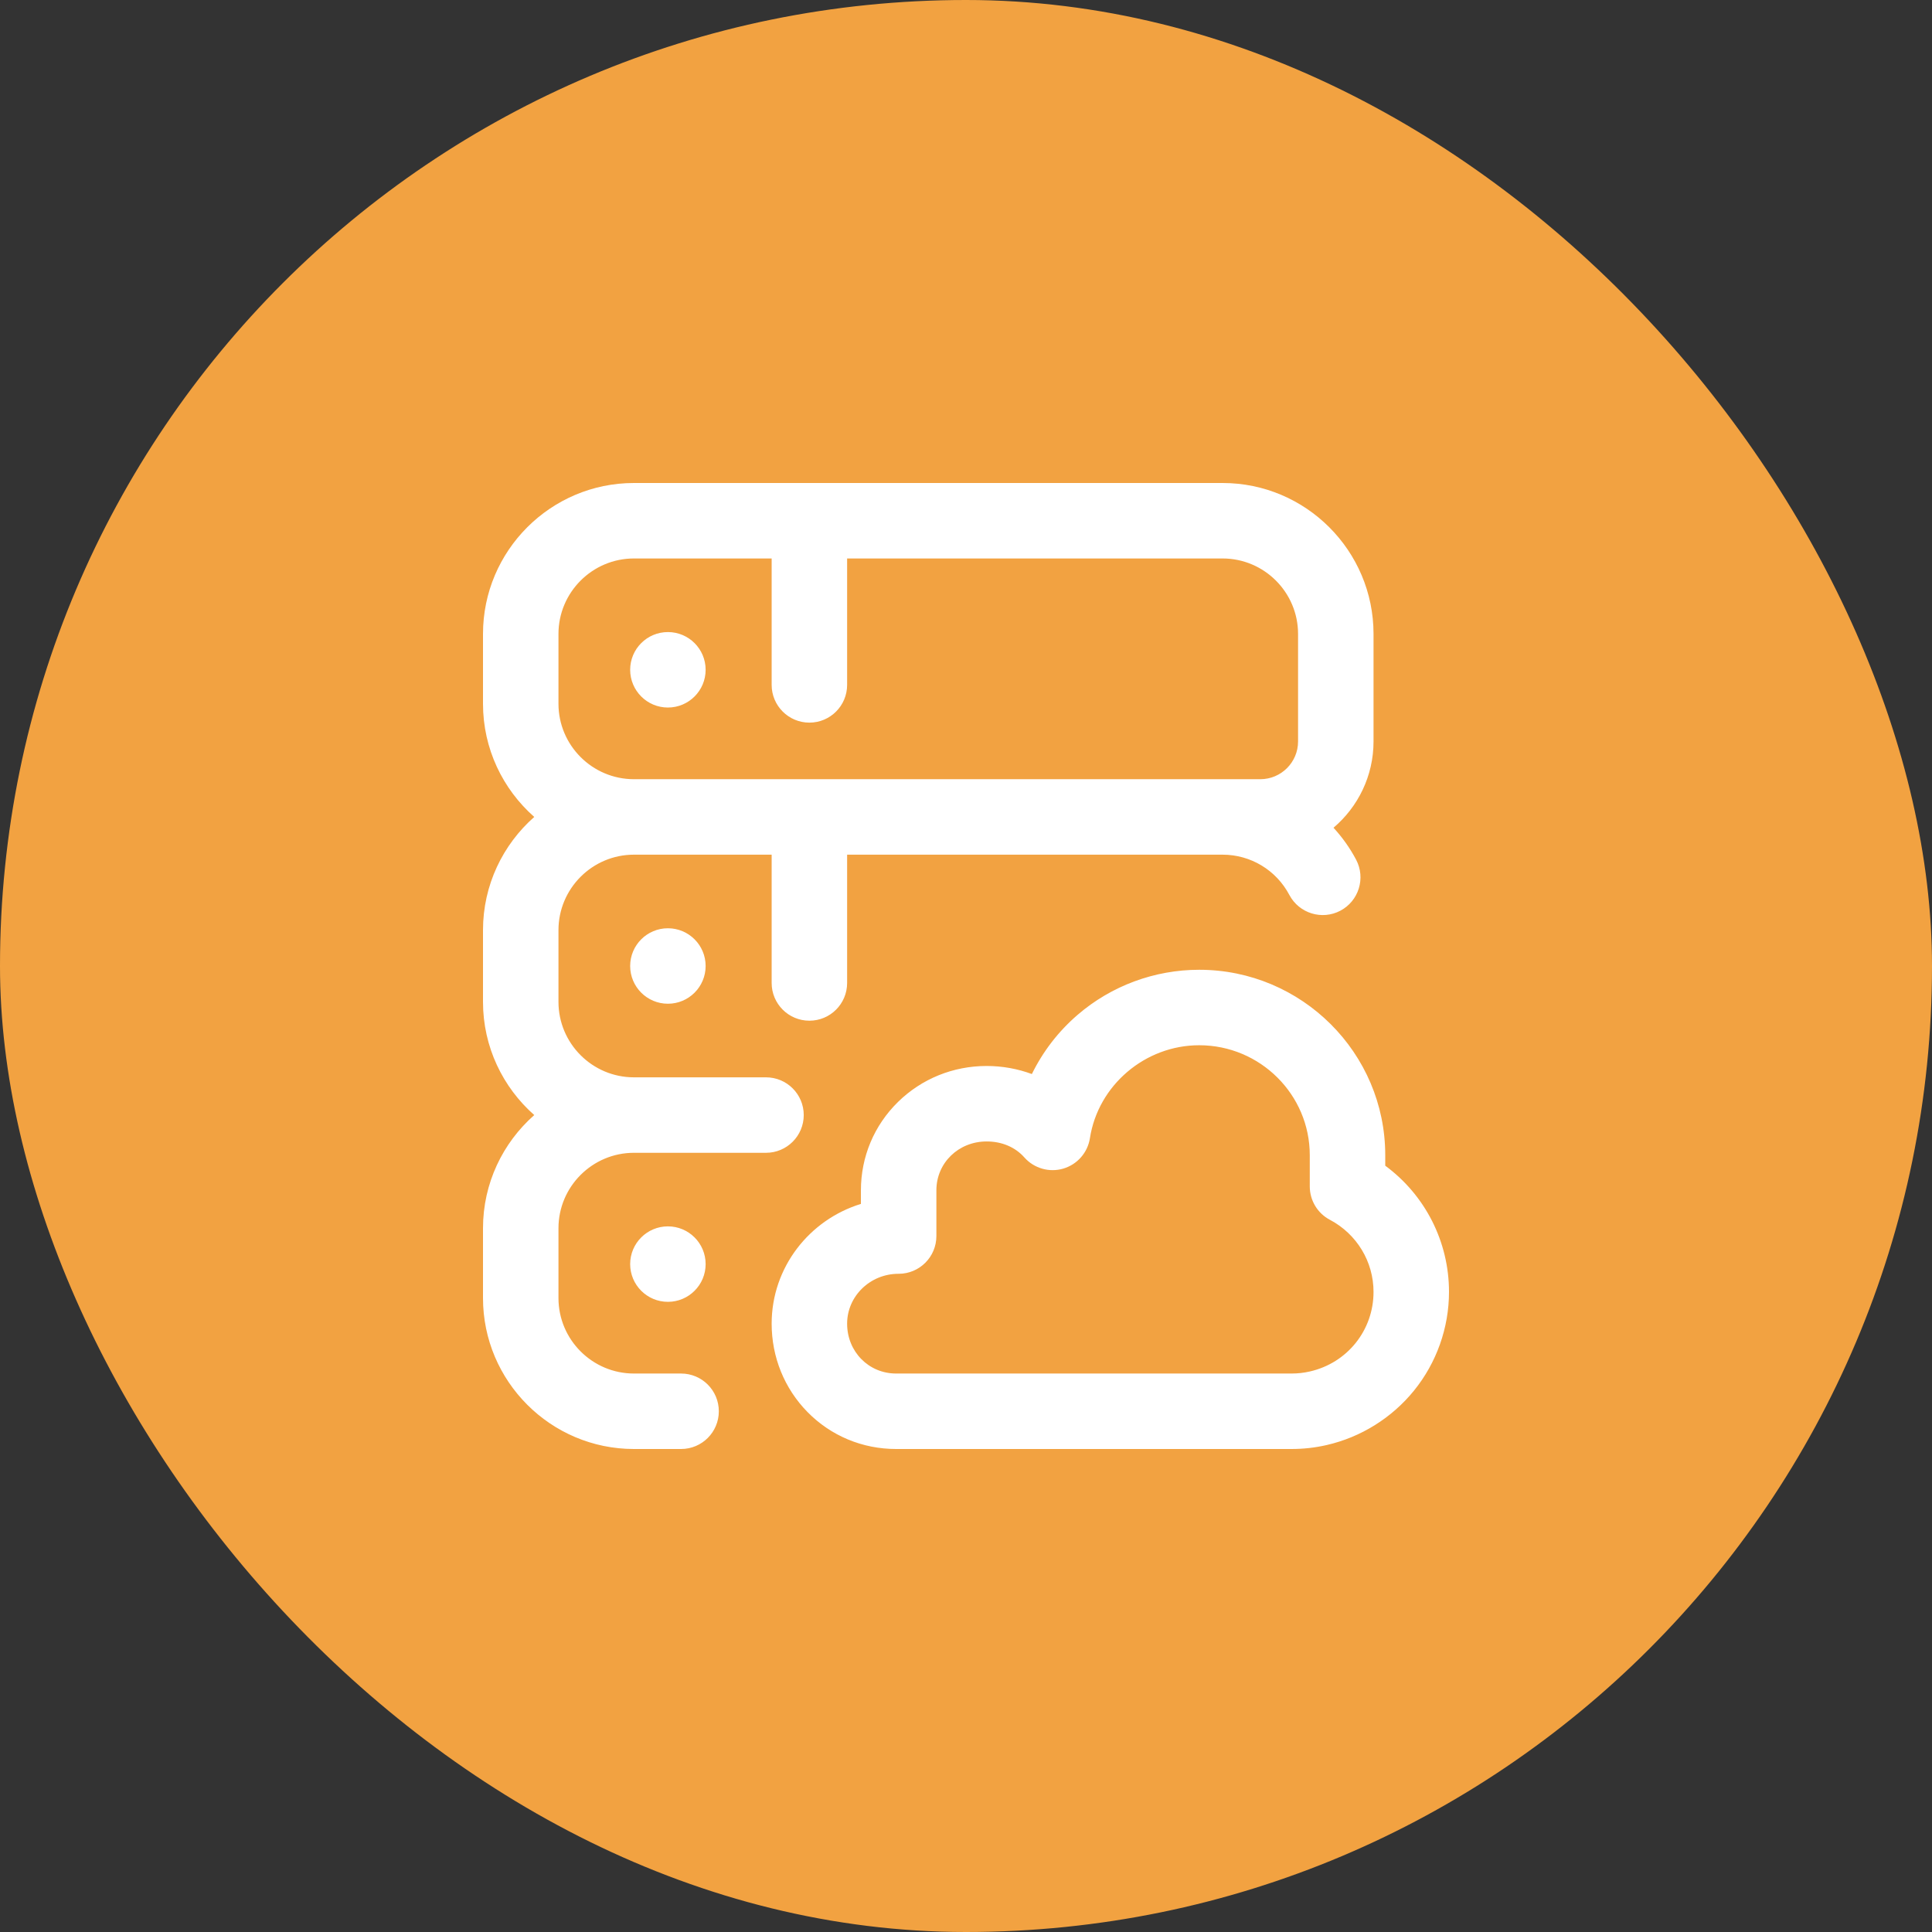
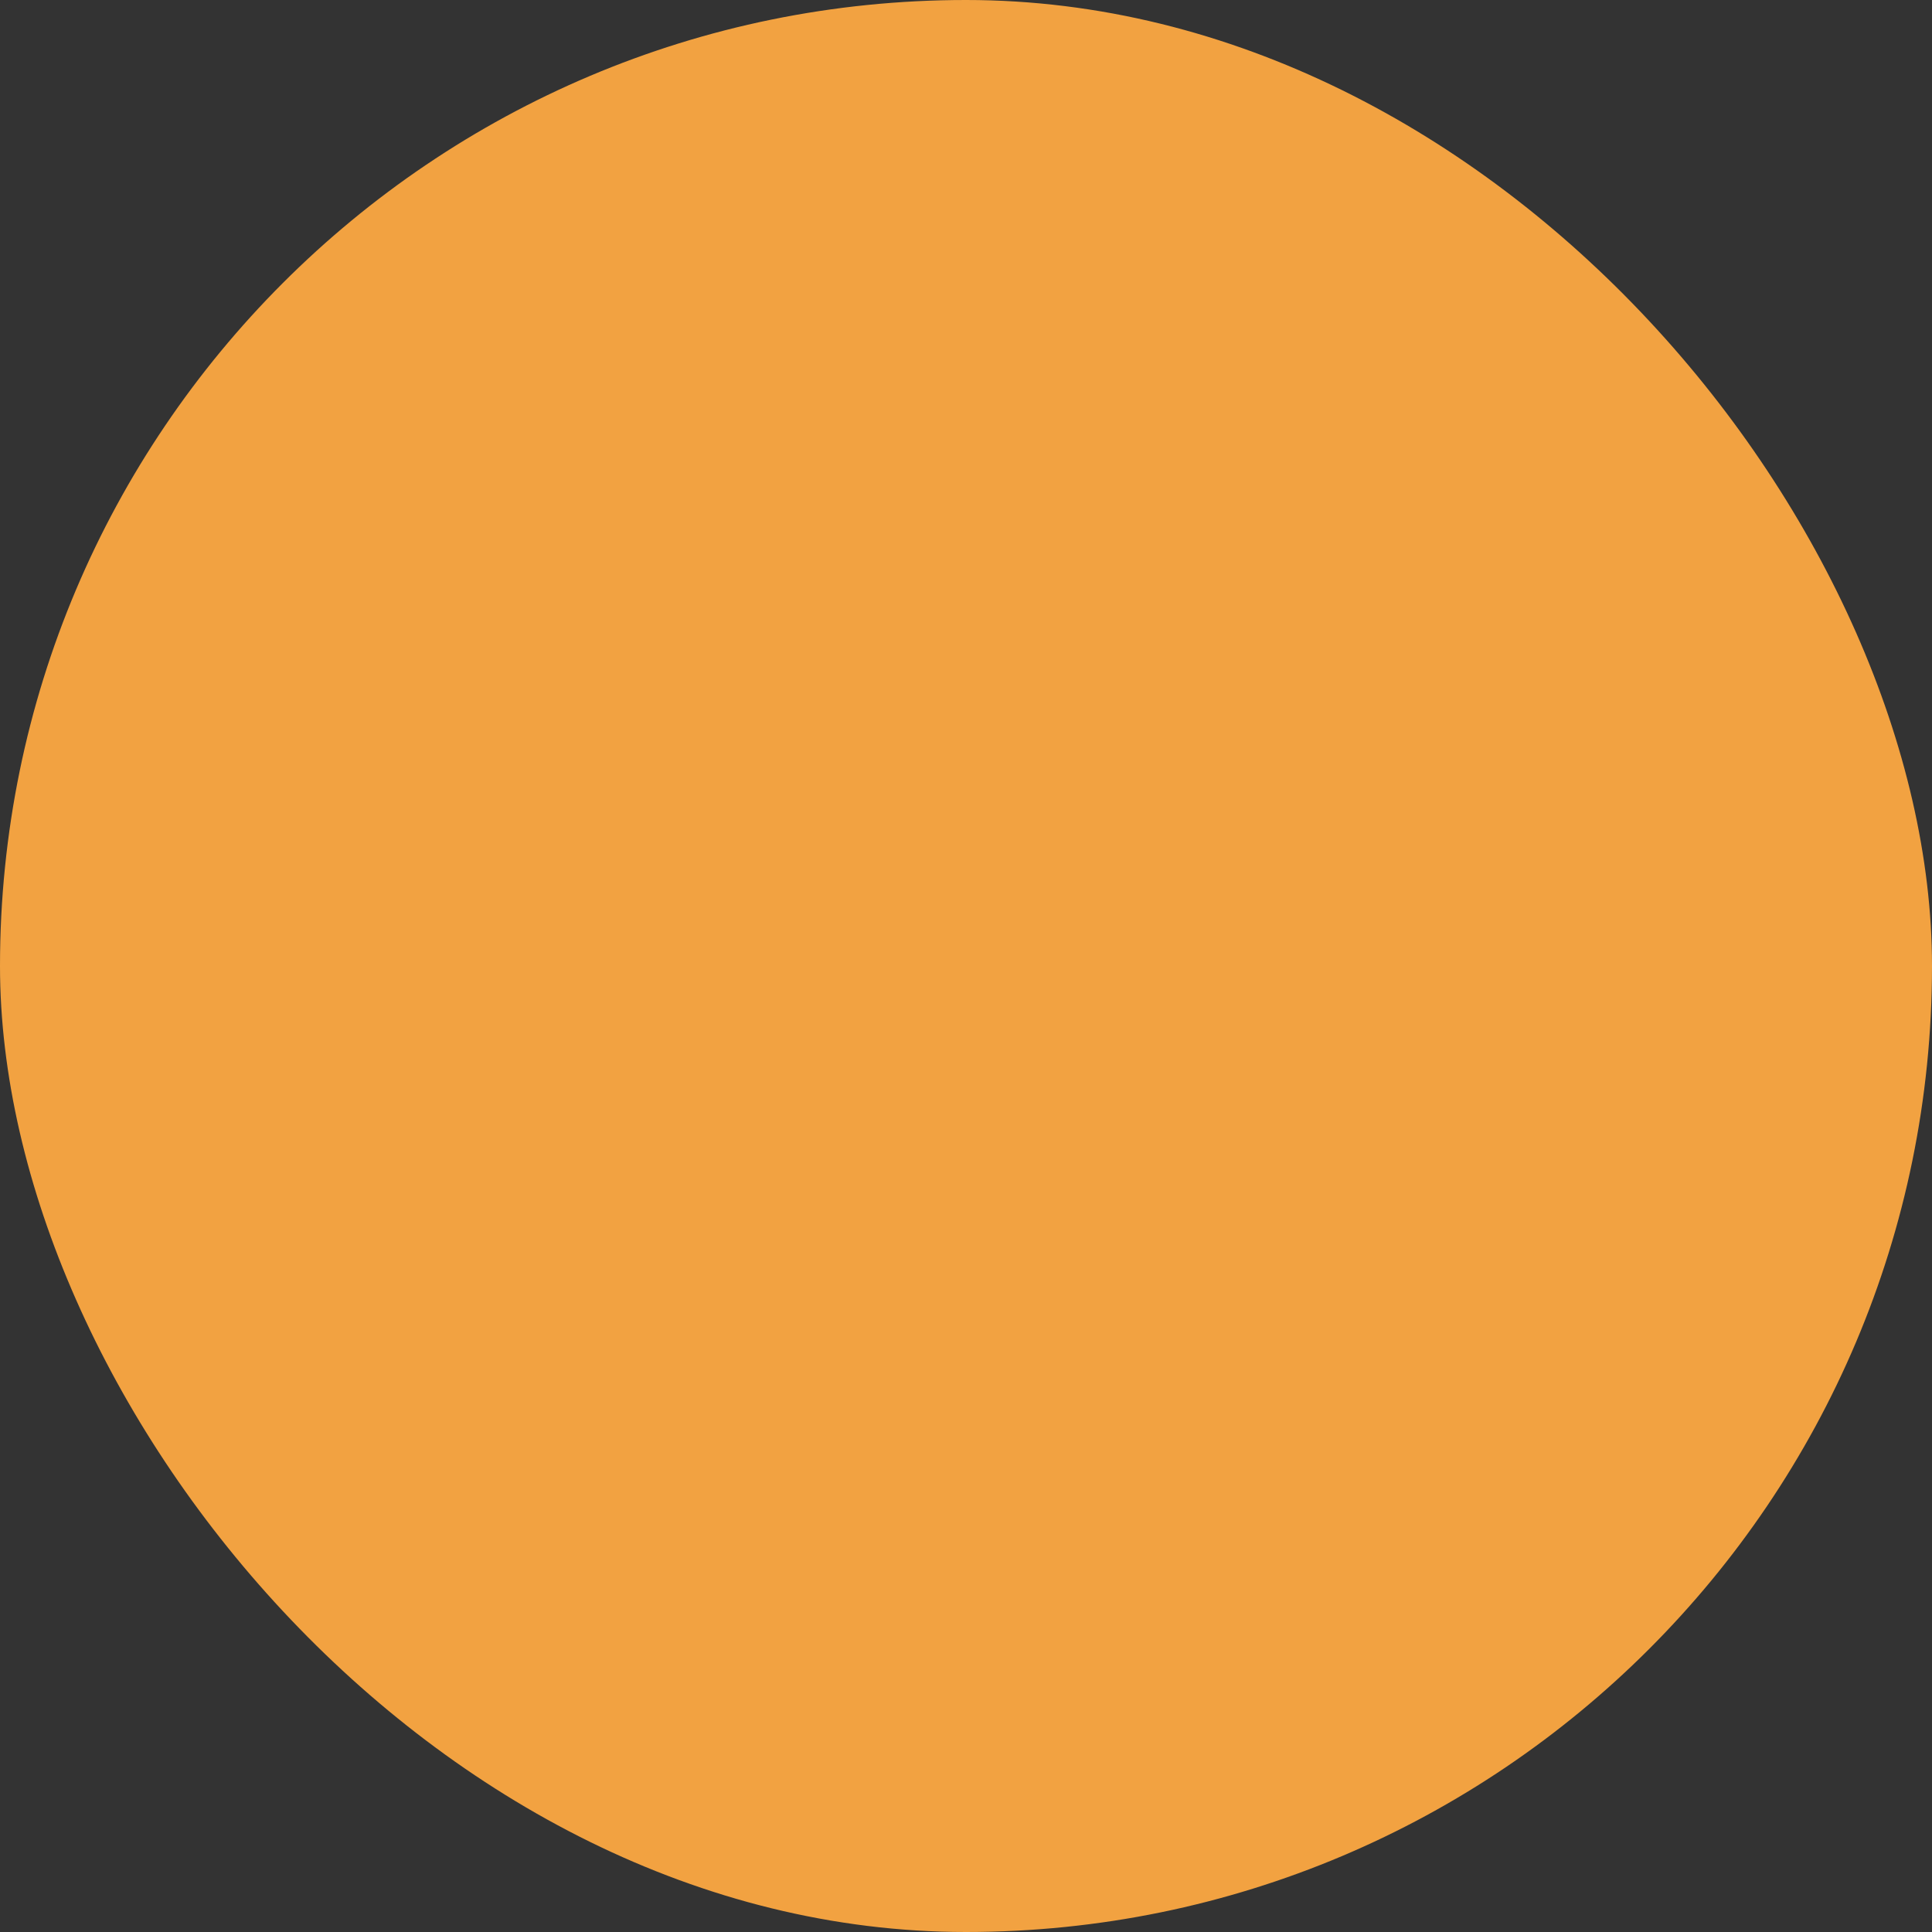
<svg xmlns="http://www.w3.org/2000/svg" width="64" height="64" viewBox="0 0 64 64" fill="none">
  <rect x="0" y="0" width="64" height="64" fill="#333333" stroke="none" />
  <rect width="64" height="64" rx="32" fill="#F2A241" />
  <g clip-path="url(#clip0_8162_25964)">
-     <path d="M23.375 22.188C23.375 22.878 22.815 23.438 22.125 23.438C21.435 23.438 20.875 22.878 20.875 22.188C20.875 21.497 21.435 20.938 22.125 20.938C22.815 20.938 23.375 21.497 23.375 22.188ZM25.375 38.188H21C19.622 38.188 18.5 39.309 18.5 40.688V43C18.5 44.378 19.622 45.5 21 45.5H22.562C23.253 45.5 23.812 46.06 23.812 46.75C23.812 47.44 23.253 48 22.562 48H21C18.243 48 16 45.757 16 43V40.688C16 39.195 16.658 37.855 17.698 36.938C16.658 36.02 16 34.68 16 33.188V30.812C16 29.32 16.658 27.98 17.698 27.062C16.658 26.145 16 24.805 16 23.312V21C16 18.243 18.243 16 21 16H40.5C43.257 16 45.5 18.243 45.5 21V24.562C45.5 25.706 44.984 26.732 44.174 27.42C44.464 27.735 44.717 28.089 44.923 28.478C45.245 29.089 45.012 29.845 44.402 30.168C43.792 30.49 43.035 30.257 42.712 29.647C42.277 28.824 41.43 28.312 40.5 28.312H28.062V32.562C28.062 33.253 27.503 33.812 26.812 33.812C26.122 33.812 25.562 33.253 25.562 32.562V28.312H21C19.622 28.312 18.5 29.434 18.5 30.812V33.188C18.5 34.566 19.622 35.688 21 35.688H25.375C26.065 35.688 26.625 36.247 26.625 36.938C26.625 37.628 26.065 38.188 25.375 38.188ZM21 25.812H41.75C42.439 25.812 43 25.252 43 24.562V21C43 19.622 41.878 18.5 40.5 18.5H28.062V22.688C28.062 23.378 27.503 23.938 26.812 23.938C26.122 23.938 25.562 23.378 25.562 22.688V18.5H21C19.622 18.5 18.5 19.622 18.5 21V23.312C18.5 24.691 19.622 25.812 21 25.812ZM20.875 41.875C20.875 42.565 21.435 43.125 22.125 43.125C22.815 43.125 23.375 42.565 23.375 41.875C23.375 41.185 22.815 40.625 22.125 40.625C21.435 40.625 20.875 41.185 20.875 41.875ZM20.875 32C20.875 32.69 21.435 33.25 22.125 33.25C22.815 33.25 23.375 32.69 23.375 32C23.375 31.31 22.815 30.75 22.125 30.75C21.435 30.75 20.875 31.31 20.875 32ZM48 42.796C48 43.983 47.588 45.144 46.841 46.065C46.107 46.971 45.078 47.612 43.943 47.87C43.558 47.958 43.177 48 42.779 48H29.685C28.568 48 27.526 47.565 26.75 46.776C25.984 45.996 25.562 44.956 25.562 43.848C25.562 41.986 26.808 40.407 28.519 39.881V39.432C28.519 38.32 28.956 37.28 29.748 36.503C30.532 35.735 31.574 35.312 32.684 35.312C33.205 35.312 33.712 35.405 34.182 35.579C34.545 34.836 35.059 34.167 35.697 33.618C36.815 32.655 38.246 32.125 39.725 32.125C43.123 32.125 45.888 34.881 45.888 38.267V38.615C47.207 39.588 48 41.129 48 42.796ZM45.5 42.796C45.5 41.794 44.946 40.879 44.054 40.407C43.644 40.191 43.388 39.765 43.388 39.302V38.267C43.388 36.259 41.745 34.625 39.725 34.625C37.934 34.625 36.377 35.949 36.105 37.704C36.03 38.183 35.686 38.575 35.221 38.712C34.757 38.848 34.255 38.704 33.934 38.342C33.631 38 33.188 37.812 32.684 37.812C31.75 37.812 31.019 38.524 31.019 39.431V40.946C31.019 41.636 30.46 42.196 29.769 42.196H29.763C28.825 42.196 28.062 42.937 28.062 43.848C28.062 44.774 28.775 45.5 29.685 45.5H42.779C42.989 45.5 43.188 45.478 43.39 45.432C44.632 45.15 45.5 44.066 45.5 42.796Z" fill="white" />
+     <path d="M23.375 22.188C23.375 22.878 22.815 23.438 22.125 23.438C21.435 23.438 20.875 22.878 20.875 22.188C20.875 21.497 21.435 20.938 22.125 20.938C22.815 20.938 23.375 21.497 23.375 22.188ZM25.375 38.188H21C19.622 38.188 18.5 39.309 18.5 40.688V43C18.5 44.378 19.622 45.5 21 45.5H22.562C23.253 45.5 23.812 46.06 23.812 46.75C23.812 47.44 23.253 48 22.562 48C18.243 48 16 45.757 16 43V40.688C16 39.195 16.658 37.855 17.698 36.938C16.658 36.02 16 34.68 16 33.188V30.812C16 29.32 16.658 27.98 17.698 27.062C16.658 26.145 16 24.805 16 23.312V21C16 18.243 18.243 16 21 16H40.5C43.257 16 45.5 18.243 45.5 21V24.562C45.5 25.706 44.984 26.732 44.174 27.42C44.464 27.735 44.717 28.089 44.923 28.478C45.245 29.089 45.012 29.845 44.402 30.168C43.792 30.49 43.035 30.257 42.712 29.647C42.277 28.824 41.43 28.312 40.5 28.312H28.062V32.562C28.062 33.253 27.503 33.812 26.812 33.812C26.122 33.812 25.562 33.253 25.562 32.562V28.312H21C19.622 28.312 18.5 29.434 18.5 30.812V33.188C18.5 34.566 19.622 35.688 21 35.688H25.375C26.065 35.688 26.625 36.247 26.625 36.938C26.625 37.628 26.065 38.188 25.375 38.188ZM21 25.812H41.75C42.439 25.812 43 25.252 43 24.562V21C43 19.622 41.878 18.5 40.5 18.5H28.062V22.688C28.062 23.378 27.503 23.938 26.812 23.938C26.122 23.938 25.562 23.378 25.562 22.688V18.5H21C19.622 18.5 18.5 19.622 18.5 21V23.312C18.5 24.691 19.622 25.812 21 25.812ZM20.875 41.875C20.875 42.565 21.435 43.125 22.125 43.125C22.815 43.125 23.375 42.565 23.375 41.875C23.375 41.185 22.815 40.625 22.125 40.625C21.435 40.625 20.875 41.185 20.875 41.875ZM20.875 32C20.875 32.69 21.435 33.25 22.125 33.25C22.815 33.25 23.375 32.69 23.375 32C23.375 31.31 22.815 30.75 22.125 30.75C21.435 30.75 20.875 31.31 20.875 32ZM48 42.796C48 43.983 47.588 45.144 46.841 46.065C46.107 46.971 45.078 47.612 43.943 47.87C43.558 47.958 43.177 48 42.779 48H29.685C28.568 48 27.526 47.565 26.75 46.776C25.984 45.996 25.562 44.956 25.562 43.848C25.562 41.986 26.808 40.407 28.519 39.881V39.432C28.519 38.32 28.956 37.28 29.748 36.503C30.532 35.735 31.574 35.312 32.684 35.312C33.205 35.312 33.712 35.405 34.182 35.579C34.545 34.836 35.059 34.167 35.697 33.618C36.815 32.655 38.246 32.125 39.725 32.125C43.123 32.125 45.888 34.881 45.888 38.267V38.615C47.207 39.588 48 41.129 48 42.796ZM45.5 42.796C45.5 41.794 44.946 40.879 44.054 40.407C43.644 40.191 43.388 39.765 43.388 39.302V38.267C43.388 36.259 41.745 34.625 39.725 34.625C37.934 34.625 36.377 35.949 36.105 37.704C36.03 38.183 35.686 38.575 35.221 38.712C34.757 38.848 34.255 38.704 33.934 38.342C33.631 38 33.188 37.812 32.684 37.812C31.75 37.812 31.019 38.524 31.019 39.431V40.946C31.019 41.636 30.46 42.196 29.769 42.196H29.763C28.825 42.196 28.062 42.937 28.062 43.848C28.062 44.774 28.775 45.5 29.685 45.5H42.779C42.989 45.5 43.188 45.478 43.39 45.432C44.632 45.15 45.5 44.066 45.5 42.796Z" fill="white" />
  </g>
  <defs>
    <clipPath id="clip0_8162_25964">
-       <rect width="32" height="32" fill="white" transform="translate(16 16)" />
-     </clipPath>
+       </clipPath>
  </defs>
</svg>